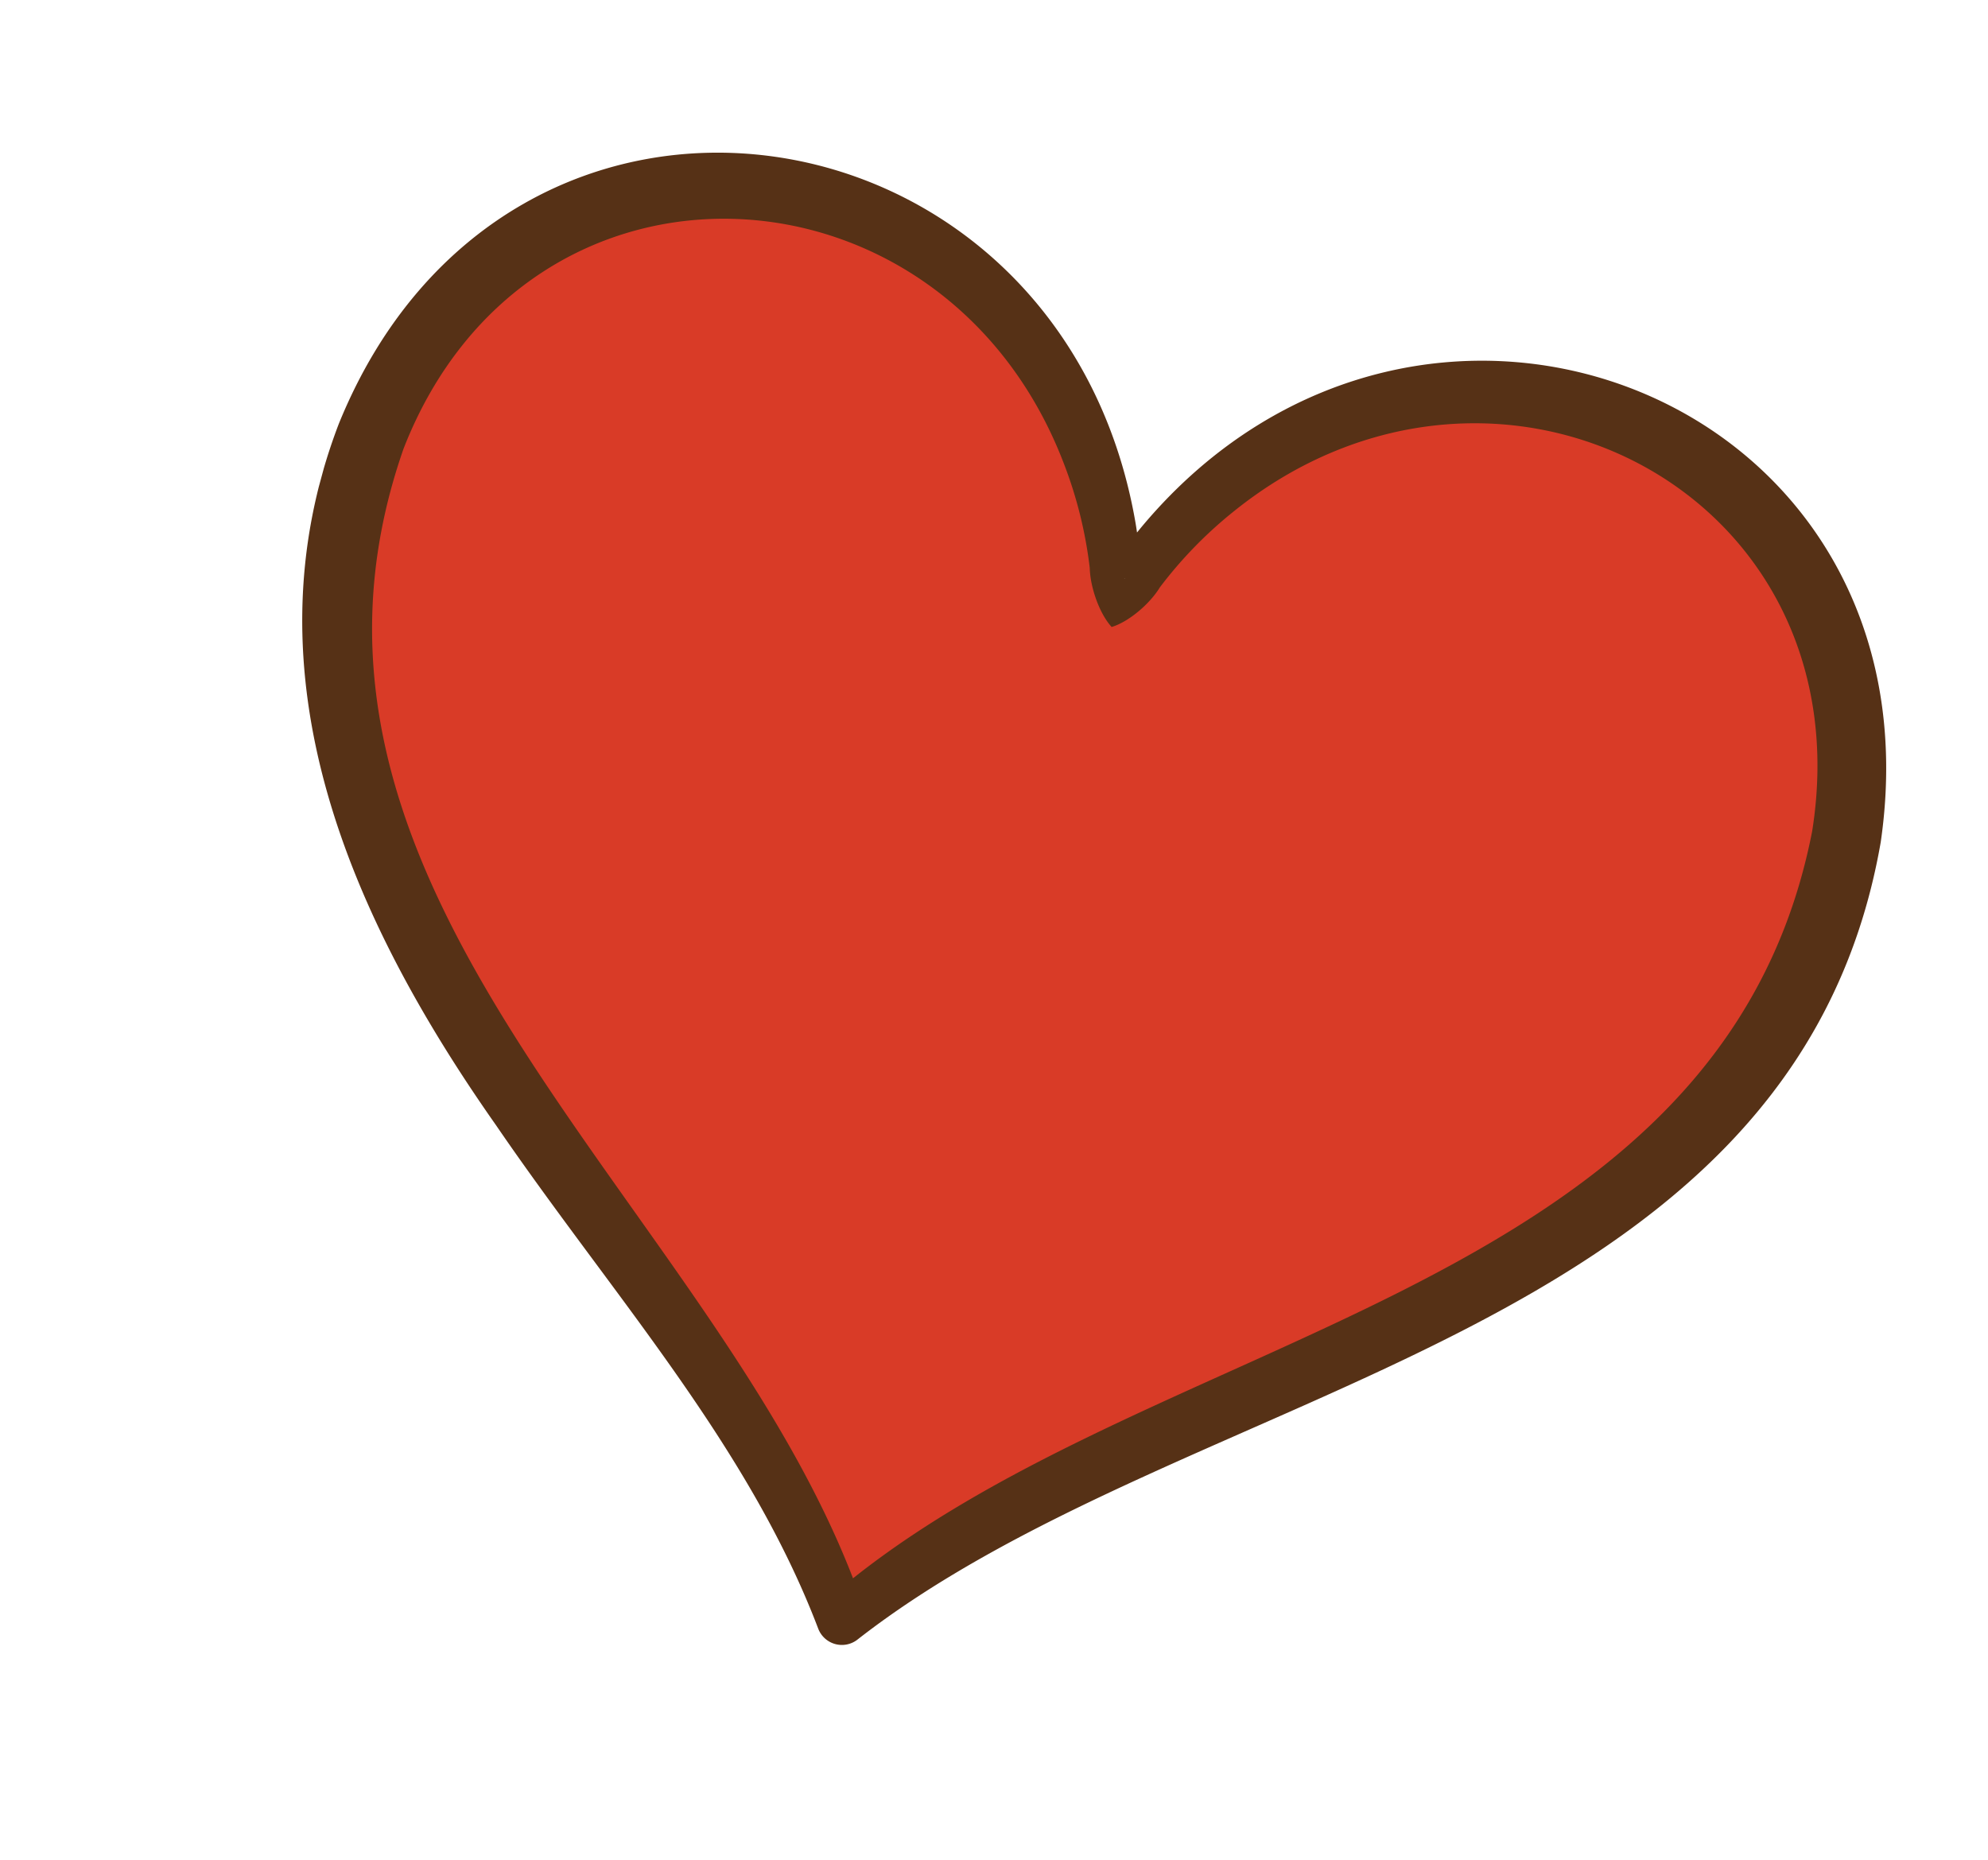
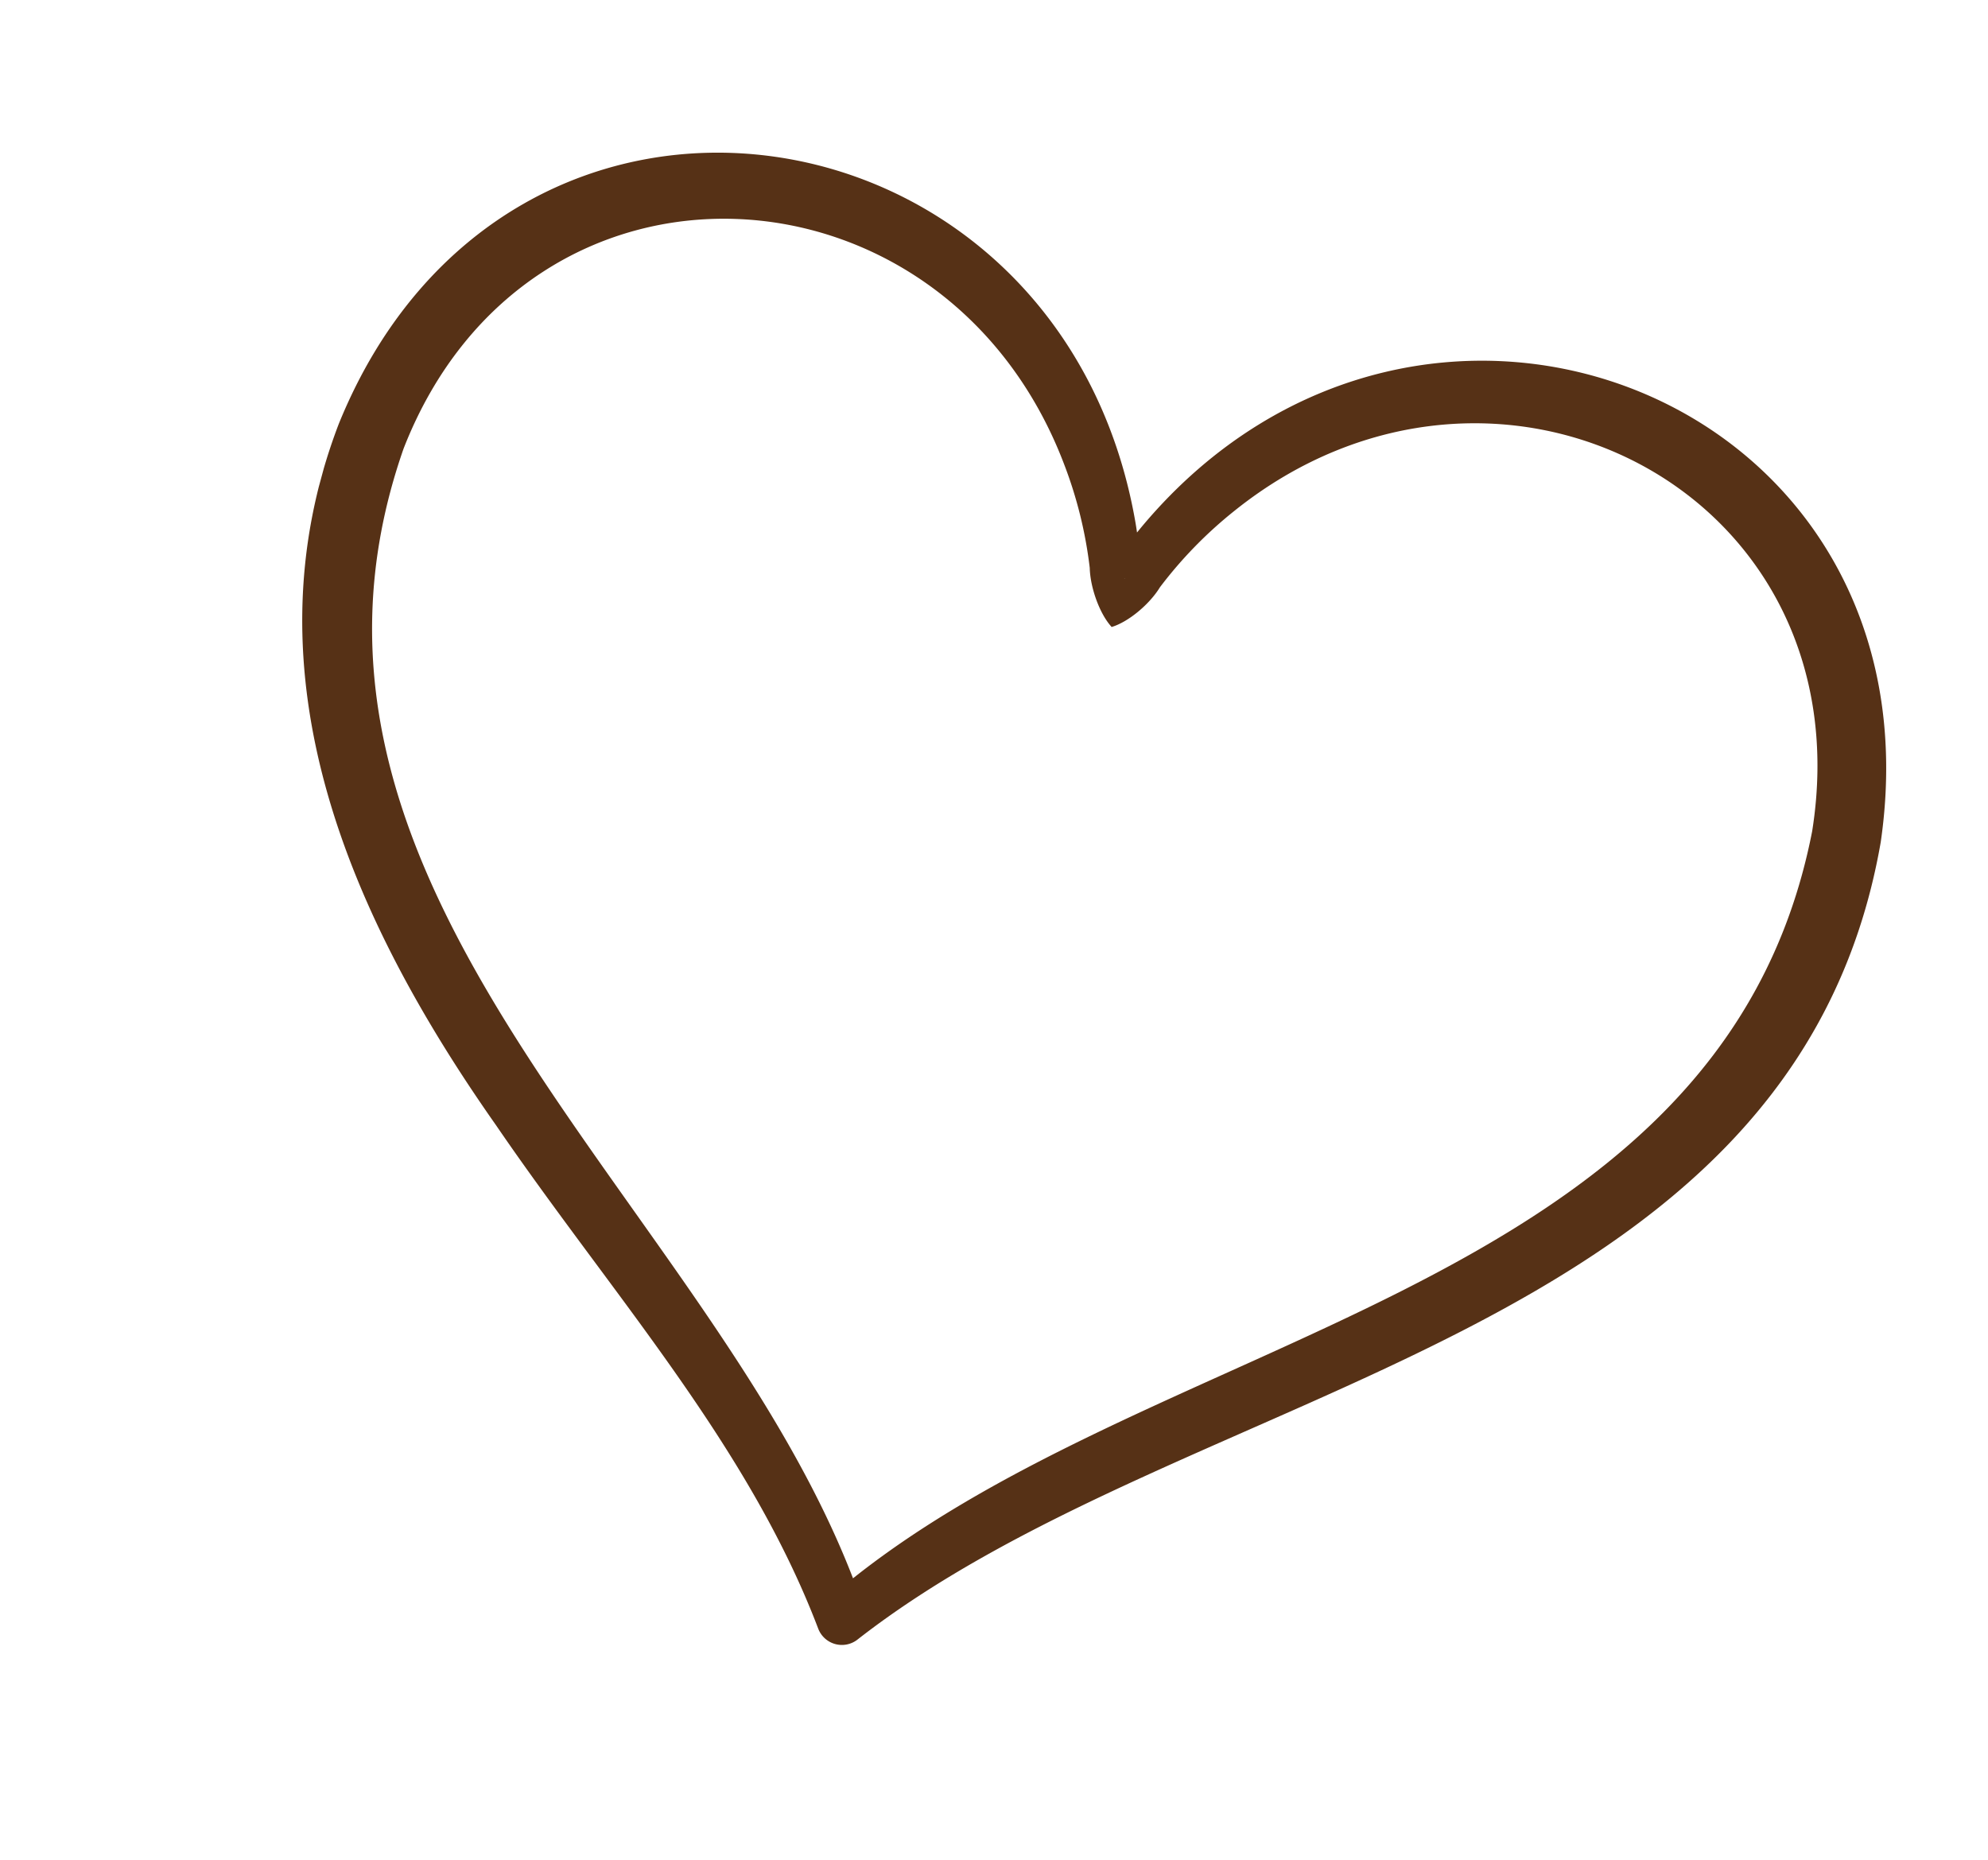
<svg xmlns="http://www.w3.org/2000/svg" width="31" height="29" fill="none">
  <g clip-path="url(#clip0_2082_59)">
-     <path d="M17.436 9.398c1.275-2.019 3.154-3.051 5.058-3.26 4.245-.457 7.352 3.466 6.116 7.708-1.063 3.664-3.712 5.27-6.71 6.814-2.795 1.437-6.037 2.347-8.772 4.6-1.224-3.328-3.556-5.752-5.24-8.405-1.811-2.846-3.282-5.576-2.347-9.269 1.086-4.288 5.75-6.101 9.175-3.555 1.542 1.145 2.635 2.985 2.714 5.37l.006-.003z" fill="#D93B27" />
    <path d="M17.537 9.026c-.02-.135-.13-.182-.18-.224.15-.207.304-.419.47-.616 4.376-5.185 12.507-1.974 11.5 4.948-1.363 7.817-10.773 8.38-15.963 12.438a.395.395 0 01-.605-.176c-1.098-2.883-3.219-5.21-5.02-7.844-2.25-3.201-3.964-7.006-2.456-10.943C7.917.123 16.552 1.461 17.707 8.154c.043.254.068.514.095.769-.065.01-.178-.01-.27.101l.005.002zm-.203.75c-.187-.203-.334-.615-.341-.921a6.691 6.691 0 00-.4-1.617c-1.856-4.88-8.352-5.236-10.3-.242-2.482 7.107 5.152 11.98 7.196 18.137l-.613-.167c4.876-4.272 13.94-4.62 15.382-12.004.842-5.295-4.933-8.265-9.008-4.997a6.67 6.67 0 00-1.163 1.193c-.162.266-.497.546-.76.621l.007-.004z" fill="#563116" />
  </g>
  <defs>
    <clipPath id="clip0_2082_59">
      <path fill="#fff" transform="rotate(15.195 -.176 25.871)" d="M0 0h25v22.185H0z" />
    </clipPath>
  </defs>
</svg>